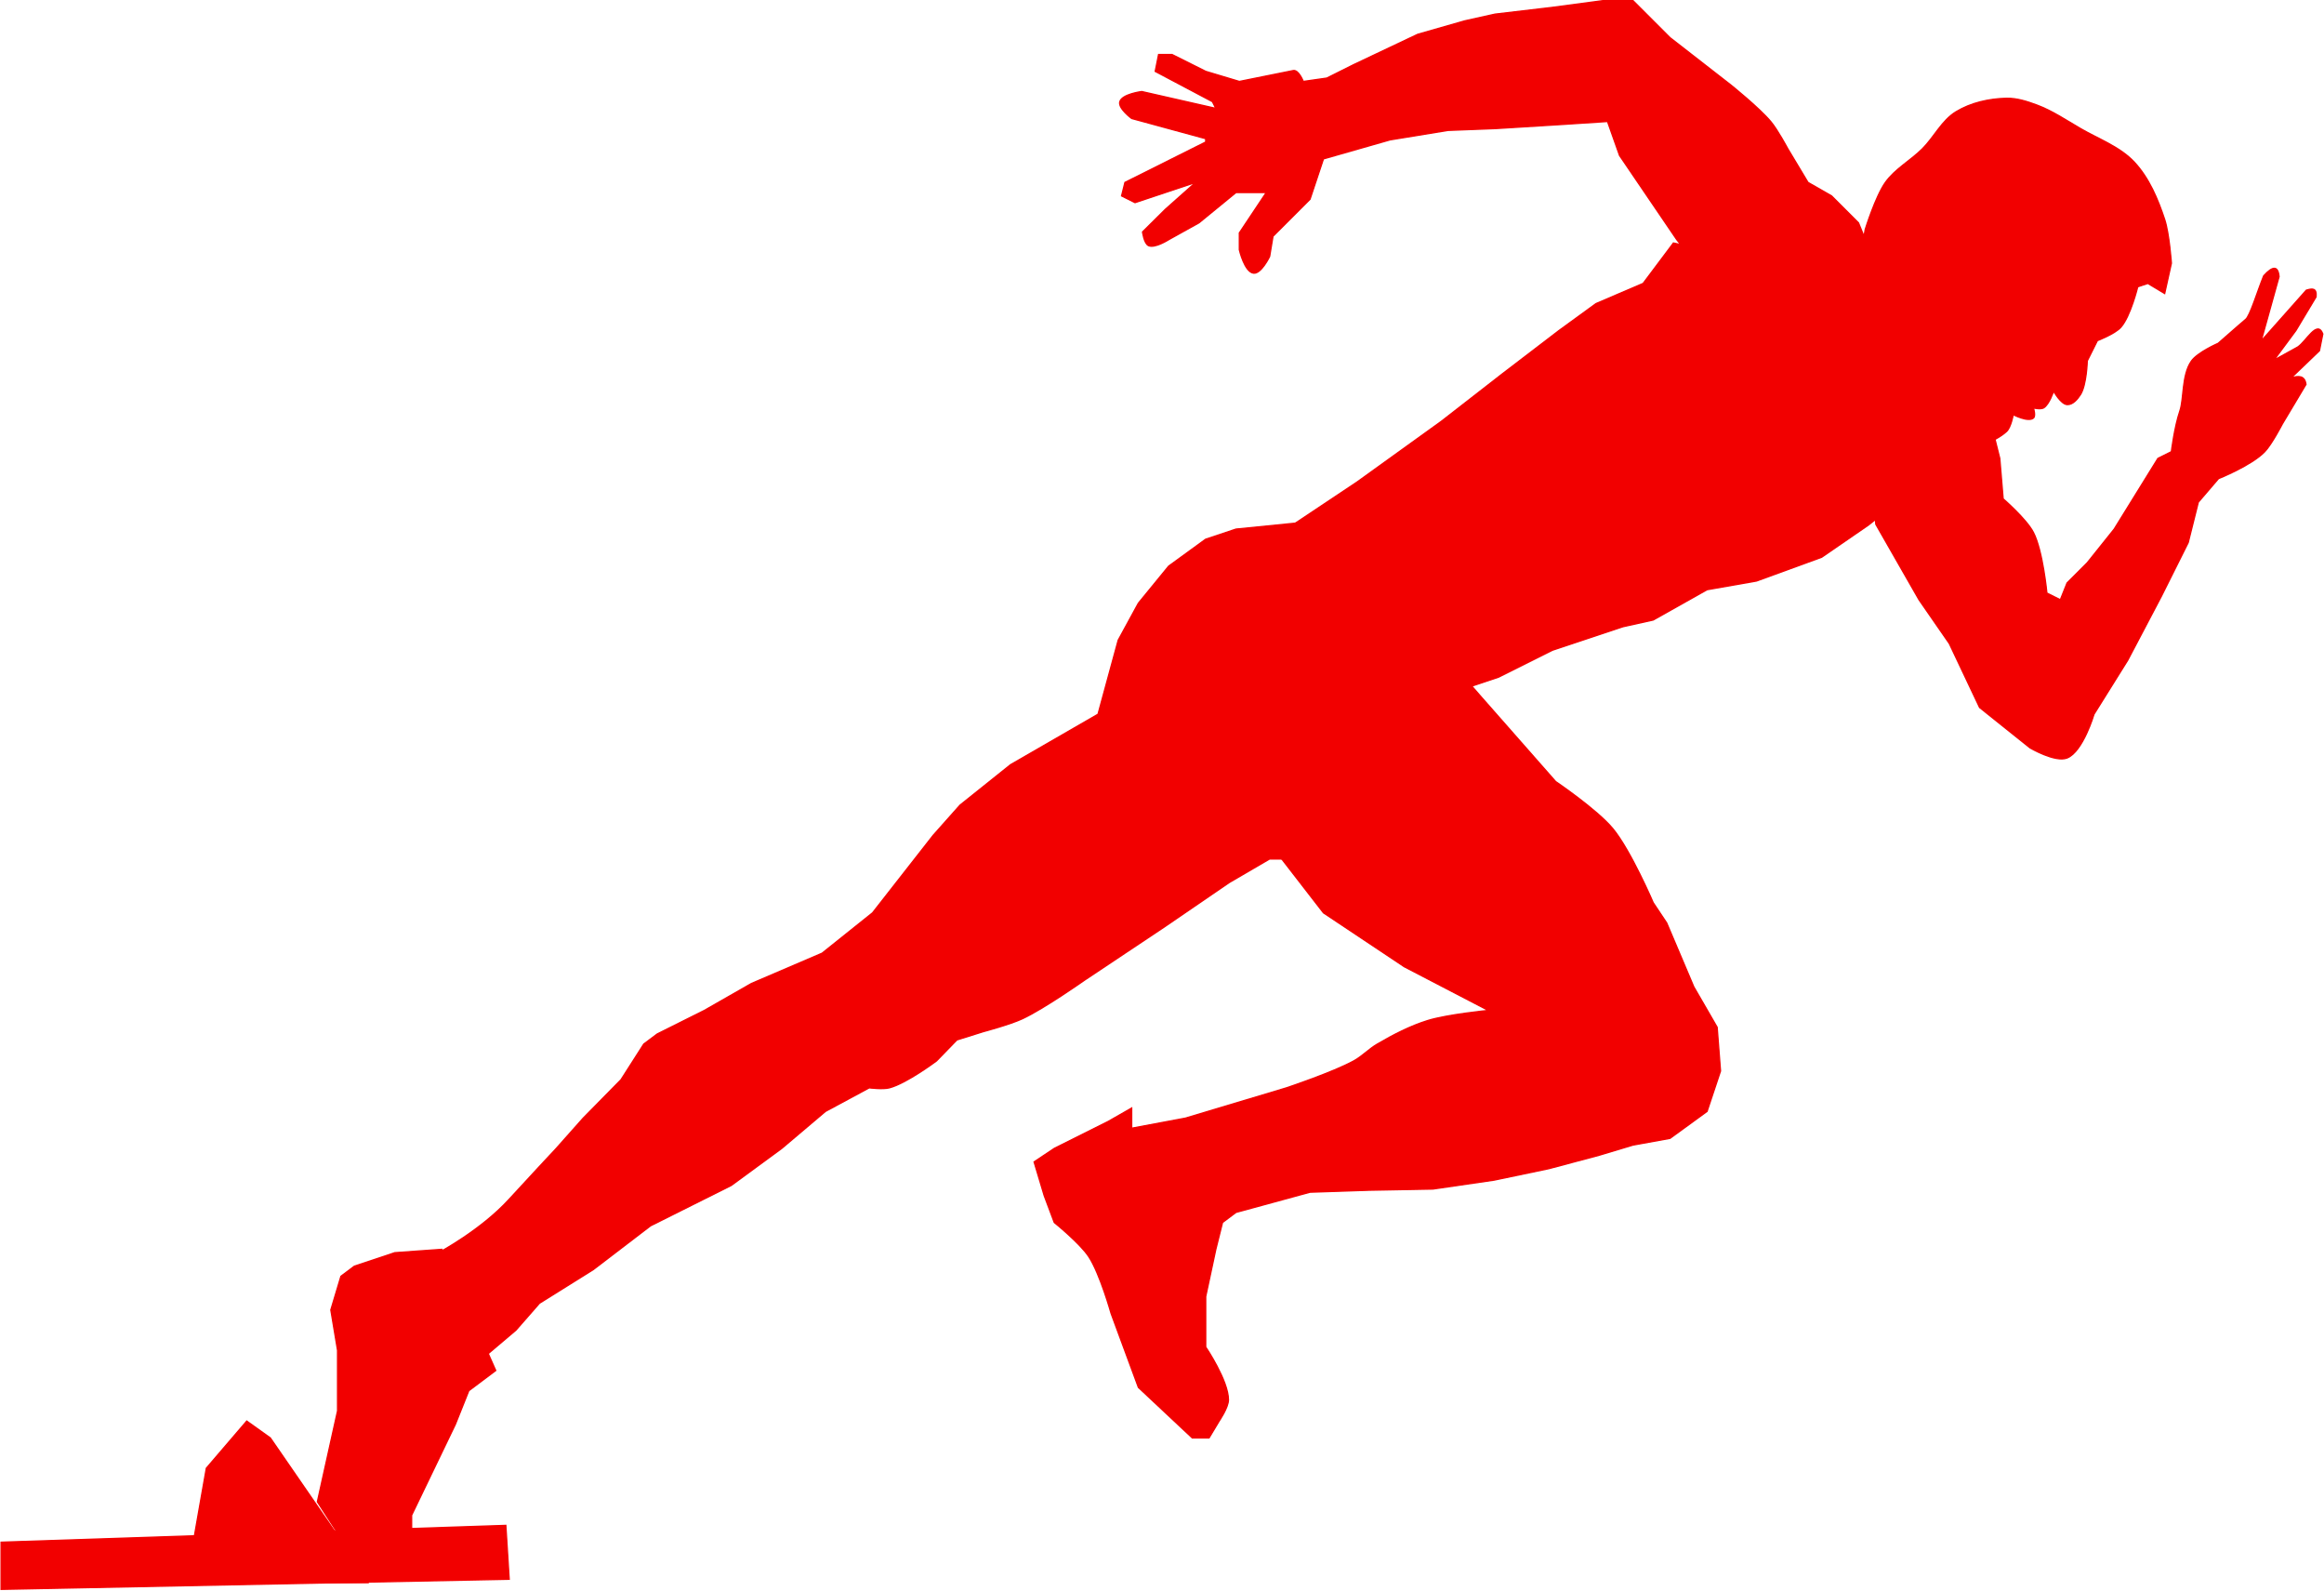
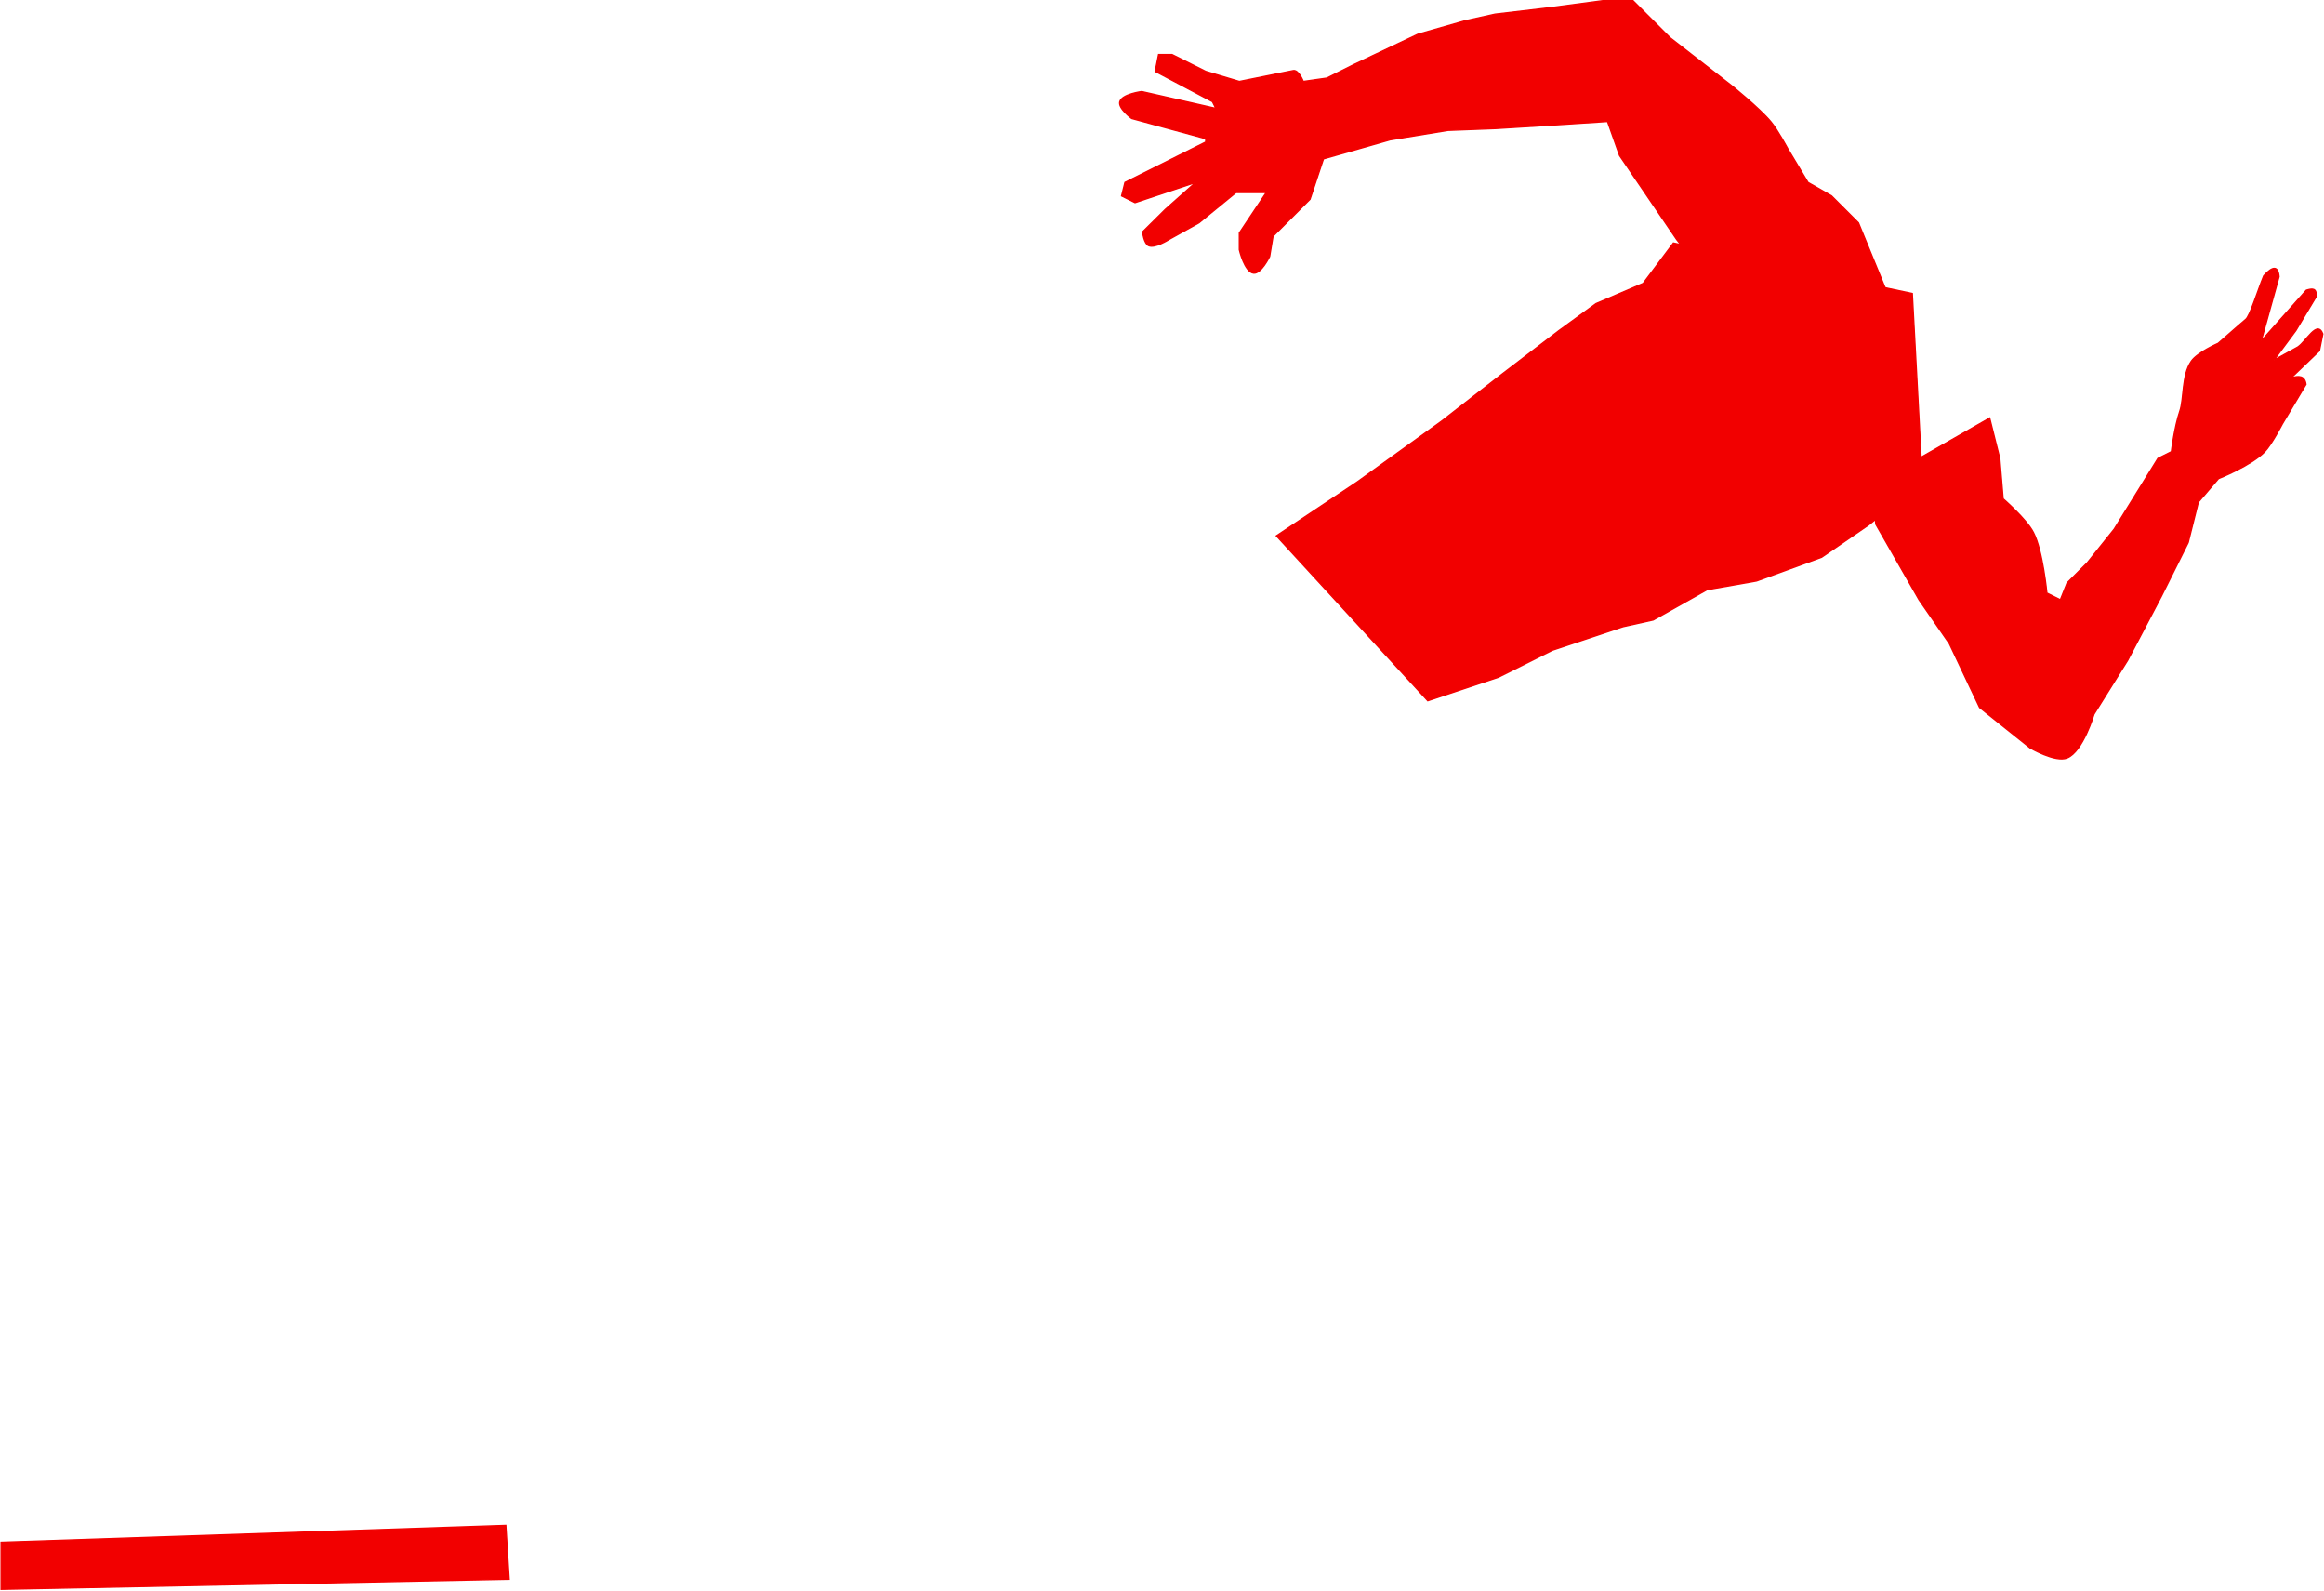
<svg xmlns="http://www.w3.org/2000/svg" fill="#f20000" height="600.6" preserveAspectRatio="xMidYMid meet" version="1" viewBox="-0.0 0.0 877.8 600.6" width="877.8" zoomAndPan="magnify">
  <g>
    <g fill-rule="evenodd" id="change1_1" stroke="#f20000">
      <path d="m-539.49 1169.1-2.594-41.5-389.06 12.969v36.312z" fill="inherit" transform="translate(456.676 23.47) scale(.49)" />
-       <path d="m-671.77 1135.4-51.874-75.218-18.156-12.969-31.125 36.312-15.562 88.186h140.06z" fill="inherit" transform="translate(456.676 23.47) scale(.49)" />
-       <path d="m-687.34 1109.4 15.562-70.03v-46.687l-5.187-31.125 7.781-25.937 10.375-7.781 31.125-10.375 36.312-2.594 41.499 93.374-20.75 15.562-10.375 25.937-33.718 70.03v38.906c-10.476 14.993-26.632 4.424-41.76-1.519z" fill="inherit" transform="translate(456.676 23.47) scale(.49)" />
-       <path d="m-593.96 917.49s32.66-17.302 54.468-41.229c12.668-13.898 36.312-39.176 36.312-39.176l20.75-23.343 29.133-29.605 17.554-27.457 10.375-7.781 36.312-18.156 36.312-20.75 54.468-23.343 38.906-31.125 46.687-59.656 20.75-23.343 38.906-31.125 67.437-38.906 15.562-57.062 15.562-28.531 23.343-28.531 28.531-20.75 23.343-7.781 51.874-5.187 7.781 259.37h-33.718l-31.125 18.156-49.281 33.718-62.249 41.5s-30.884 21.801-47.919 29.763c-9.547 4.462-30.023 9.903-30.023 9.903l-20.462 6.419-15.72 16.165s-22.838 17.172-36.312 20.75c-5.014 1.331-15.562 0-15.562 0l-33.718 18.156-33.718 28.531-38.906 28.531-62.249 31.125-44.093 33.718-41.499 25.937-18.156 20.75-33.718 28.531z" fill="inherit" transform="translate(456.676 23.47) scale(.49)" />
-       <path d="m54.468 357.25 67.437 31.125 88.186 101.16 57.062 64.843s31.964 21.635 44.093 36.312c13.801 16.702 31.125 57.062 31.125 57.062l10.375 15.562 20.907 49.281 17.999 31.125 2.594 33.718-10.375 31.125-28.531 20.75-28.531 5.187-25.937 7.781-38.906 10.375-42.259 8.855-47.132 6.864-49.438 0.917-45.325 1.519-57.062 15.562-10.375 7.781-5.187 20.75-7.781 36.312v38.906s17.576 25.957 17.527 40.74c-0.02 5.94-7.152 16.322-7.152 16.322l-7.781 12.969h-12.969l-41.499-38.906-21.064-57.062s-8.605-30.686-17.239-43.779c-6.85-10.388-26.54-26.252-26.54-26.252l-7.781-20.75-7.781-25.937 15.562-10.375 41.499-20.75 18.156-10.375v15.562l41.499-7.781 77.812-23.343s35.534-11.815 51.874-20.75c6.526-3.568 11.733-9.219 18.156-12.969 12.359-7.215 25.238-13.915 38.906-18.156 15.068-4.676 46.687-7.781 46.687-7.781l-64.843-33.718-62.249-41.499-62.249-80.405z" fill="inherit" transform="translate(456.676 23.47) scale(.49)" />
      <path d="m168.59 492.12 54.468-18.156 41.499-20.75 54.468-18.156 23.343-5.187 41.499-23.343 38.146-6.707 50.198-18.313 36.155-24.863 41.5-33.116-7.781-145.25-184.15-38.906-23.343 31.125-36.312 15.562-28.531 20.75-44.093 33.718-46.687 36.312-64.843 46.687-62.249 41.5z" fill="inherit" transform="translate(456.676 23.47) scale(.49)" />
      <path d="m510.96 326.12 3.012 29.996 33.3 58.19 23.343 33.718 23.343 49.281 38.906 31.125s19.364 11.405 28.531 7.781c12.273-4.851 20.75-33.718 20.75-33.718l25.937-41.5 25.937-49.281 20.75-41.5 7.781-31.125 15.562-18.156s25.453-10.148 35.632-20.75c5.492-5.72 13.606-21.43 13.606-21.43l18.199-30.445c-0.919-6.758-5.65-6.844-11.523-4.932l21.898-21.005 2.594-12.969c-4.366-11.207-12.769 5.848-19.347 10.12l-18.326 10.12 16.922-22.833 15.562-25.937c0.698-7.327-3.341-6.363-7.526-5.145l-34.823 39.202 13.818-49.62c-0.758-8.501-4.828-8.39-11.821-0.68-4.691 11.241-10.67 31.492-14.074 33.718l-5.698 4.889-15.35 13.436s-15.993 6.957-20.707 13.777c-7.45 10.779-5.603 28.985-8.802 38.309-4.209 12.267-6.548 31.423-6.548 31.423l-10.375 5.187-33.718 54.468-20.75 25.937-15.562 15.562-5.187 12.969-10.375-5.187s-3.074-32.515-10.375-46.687c-5.327-10.34-23.343-25.937-23.343-25.937l-2.594-31.125-7.781-31.125z" fill="inherit" transform="translate(456.676 23.47) scale(.49)" />
-       <path d="m539.54 306.79s55.852-4.58 75.168-22.166c3.443-3.134 5.187-12.969 5.187-12.969s11.55 5.993 15.562 2.594c1.979-1.677 0-7.781 0-7.781s5.524 1.278 7.781 0c4.387-2.484 7.781-12.969 7.781-12.969s5.496 10.028 10.375 10.375c4.312 0.306 8.07-4.124 10.375-7.781 4.701-7.459 5.187-25.937 5.187-25.937l7.781-15.562s13.543-5.149 18.156-10.375c7.438-8.426 12.969-31.125 12.969-31.125l7.781-2.594 12.969 7.781 5.187-23.343s-1.613-22.923-5.187-33.718c-5.228-15.787-12.013-31.92-23.343-44.093-11.114-11.941-27.394-17.743-41.499-25.937-11.038-6.412-21.755-13.703-33.718-18.156-7.47-2.78-15.374-5.354-23.343-5.187-13.419 0.281-27.441 3.396-38.906 10.375-10.979 6.683-16.849 19.443-25.937 28.531s-21.074 15.469-28.531 25.937c-7.64 10.726-15.562 36.312-15.562 36.312l-5.187 31.125z" fill="inherit" transform="translate(456.676 23.47) scale(.49)" />
      <path d="m531.87 200.12-31.28-76.308-20.75-20.75-18.156-10.375-15.562-25.937s-7.753-14.479-12.969-20.75c-8.999-10.821-31.125-28.531-31.125-28.531l-46.687-36.312-28.531-28.531h-23.343l-38.906 5.187-44.093 5.187-23.343 5.187-36.312 10.375-49.281 23.343-20.75 10.375-18.156 2.594s-3.544-9.23-7.781-8.375l-41.499 8.375-25.937-7.781-25.937-12.969h-10.375l-2.594 12.969 44.093 23.343 2.594 5.187-57.062-12.969s-15.373 1.902-16.951 7.939c-1.329 5.081 9.17 12.811 9.17 12.811l57.062 15.562v2.594l-62.249 31.125-2.594 10.375 10.375 5.187 54.468-18.156-7.781 2.594-23.343 20.75-17.554 17.396s1.116 8.912 4.585 10.532c4.9 2.288 15.562-4.585 15.562-4.585l23.343-12.969 28.531-23.343h23.343l-10.375 15.562-10.375 15.562v12.969s3.985 17.255 10.977 18.026c5.906 0.651 12.366-12.838 12.366-12.838l2.594-15.562 28.531-28.531 10.375-31.125 51.272-14.645 44.696-7.309 36.312-1.389 51.874-3.196 34.793-2.279 9.3 26.225 44.093 64.843 57.062 72.624z" fill="inherit" transform="translate(456.676 23.47) scale(.49)" />
    </g>
  </g>
</svg>